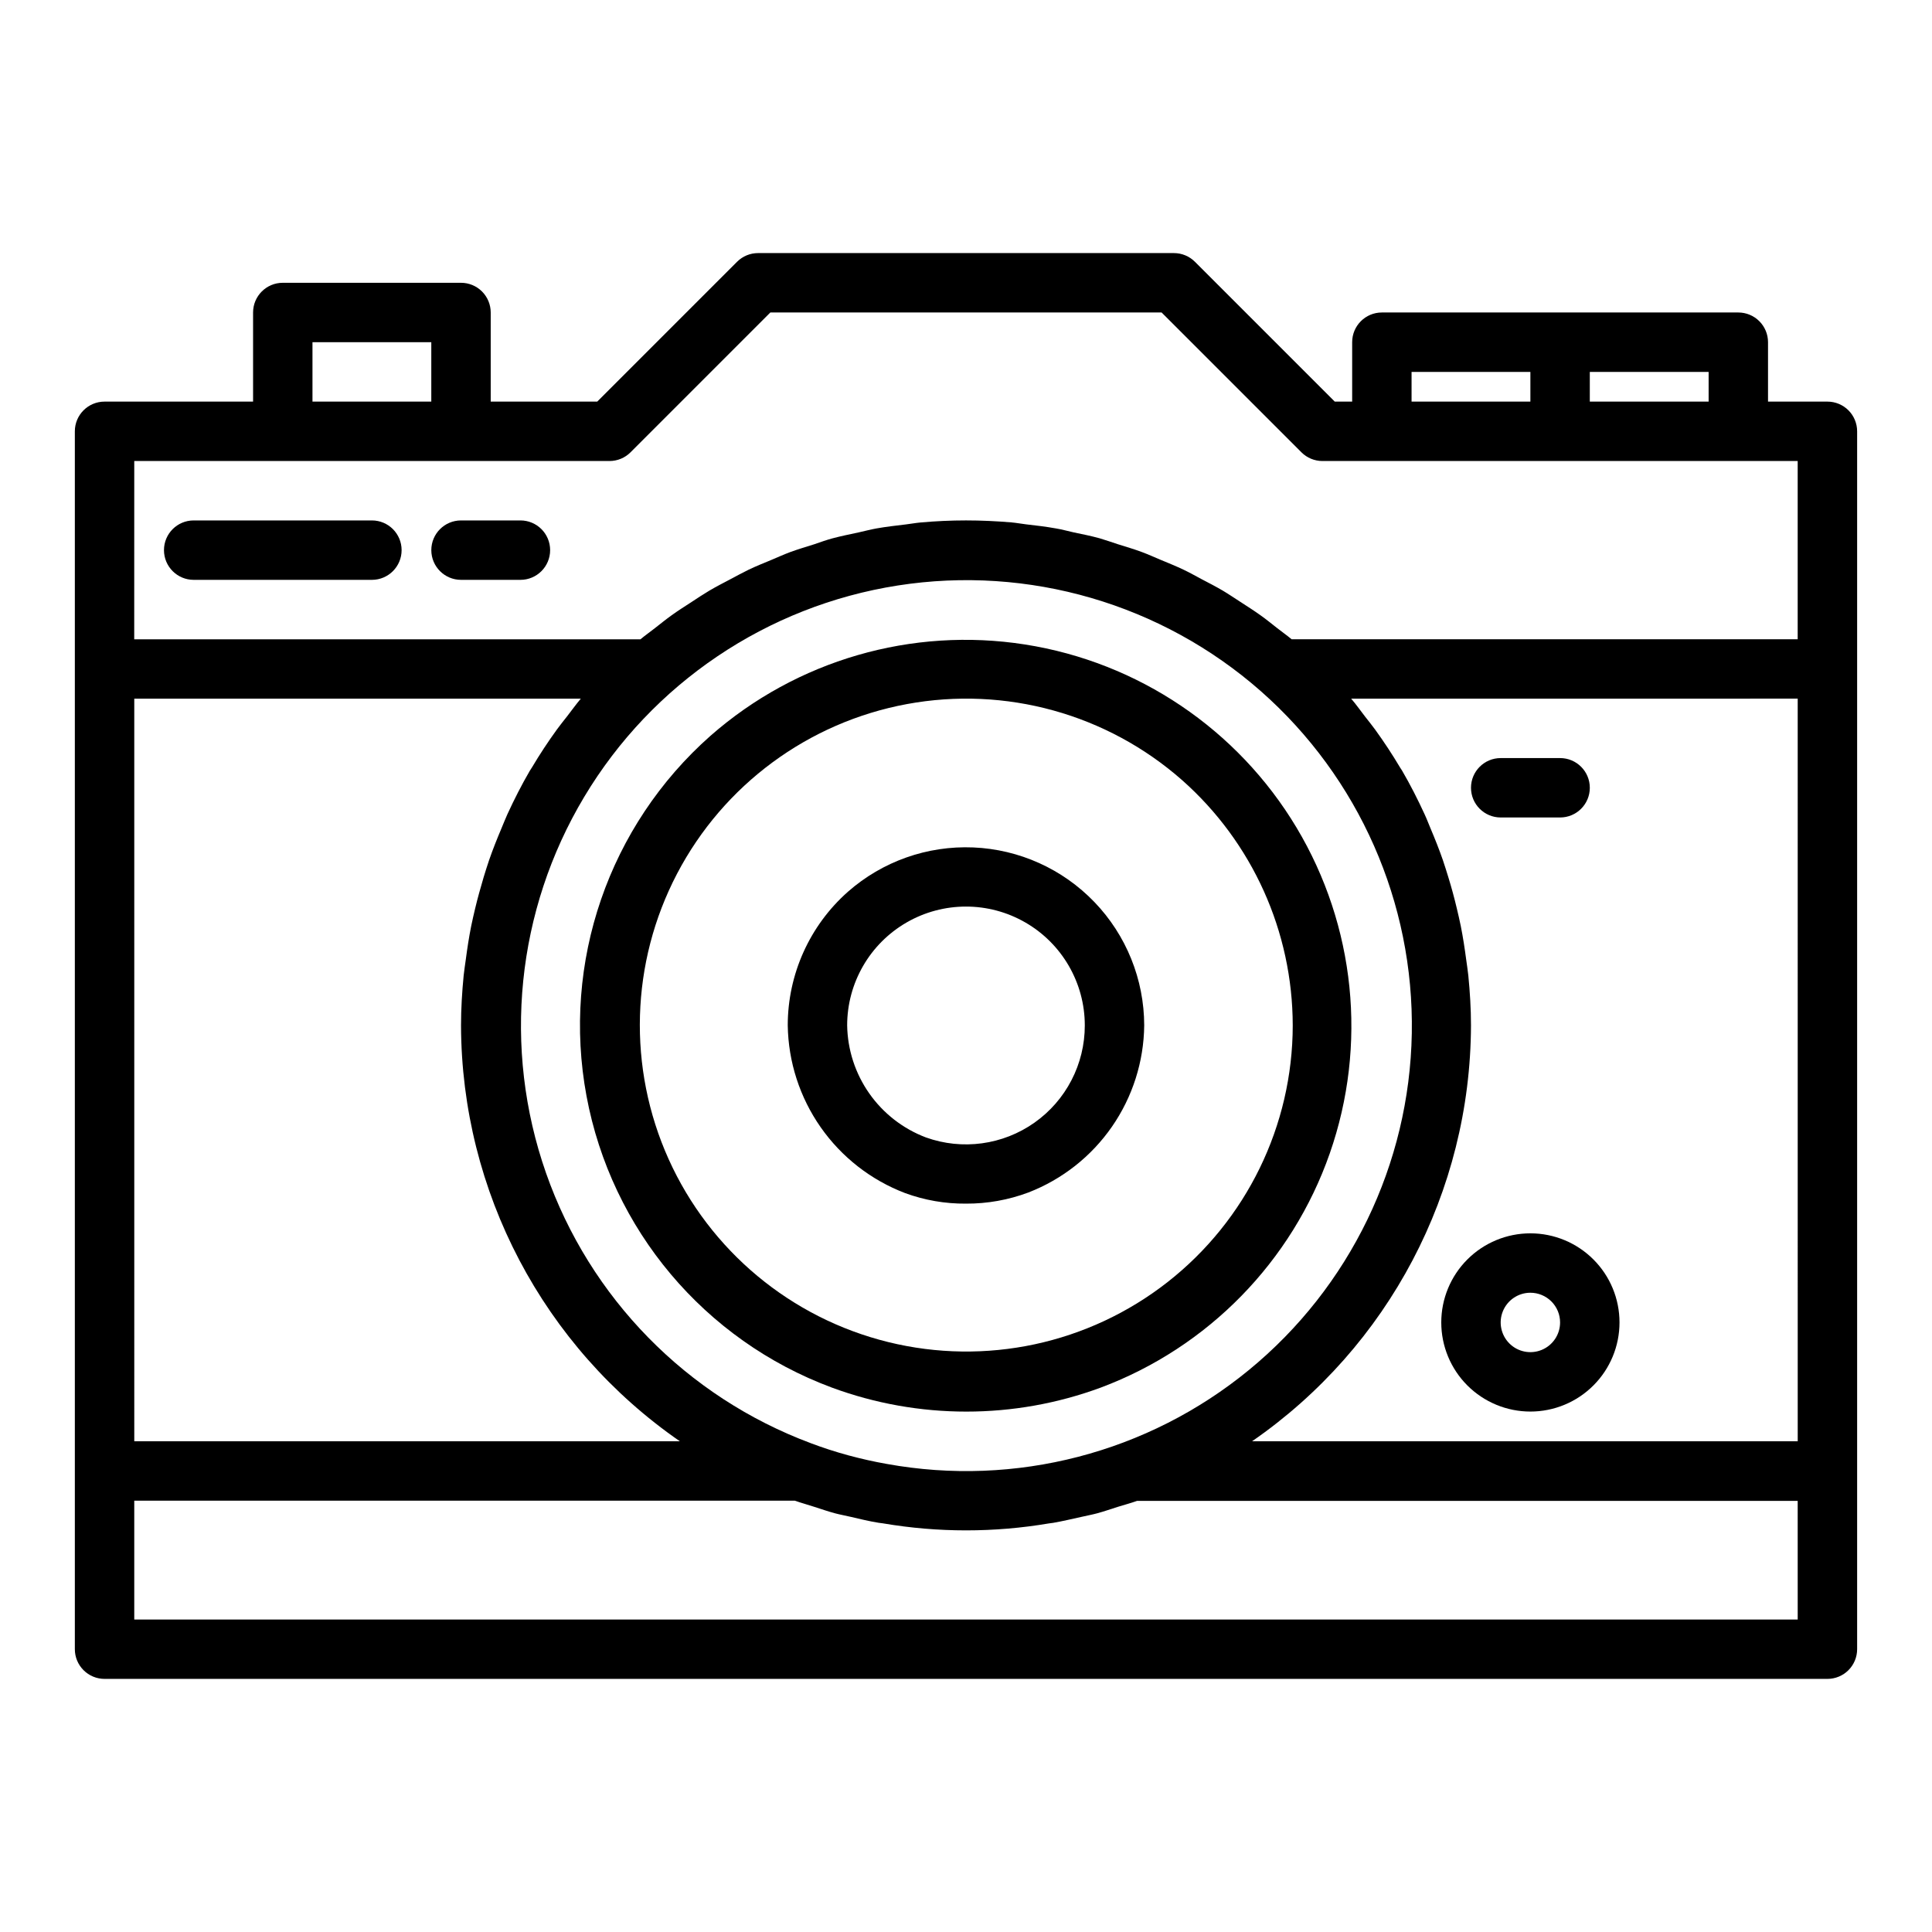
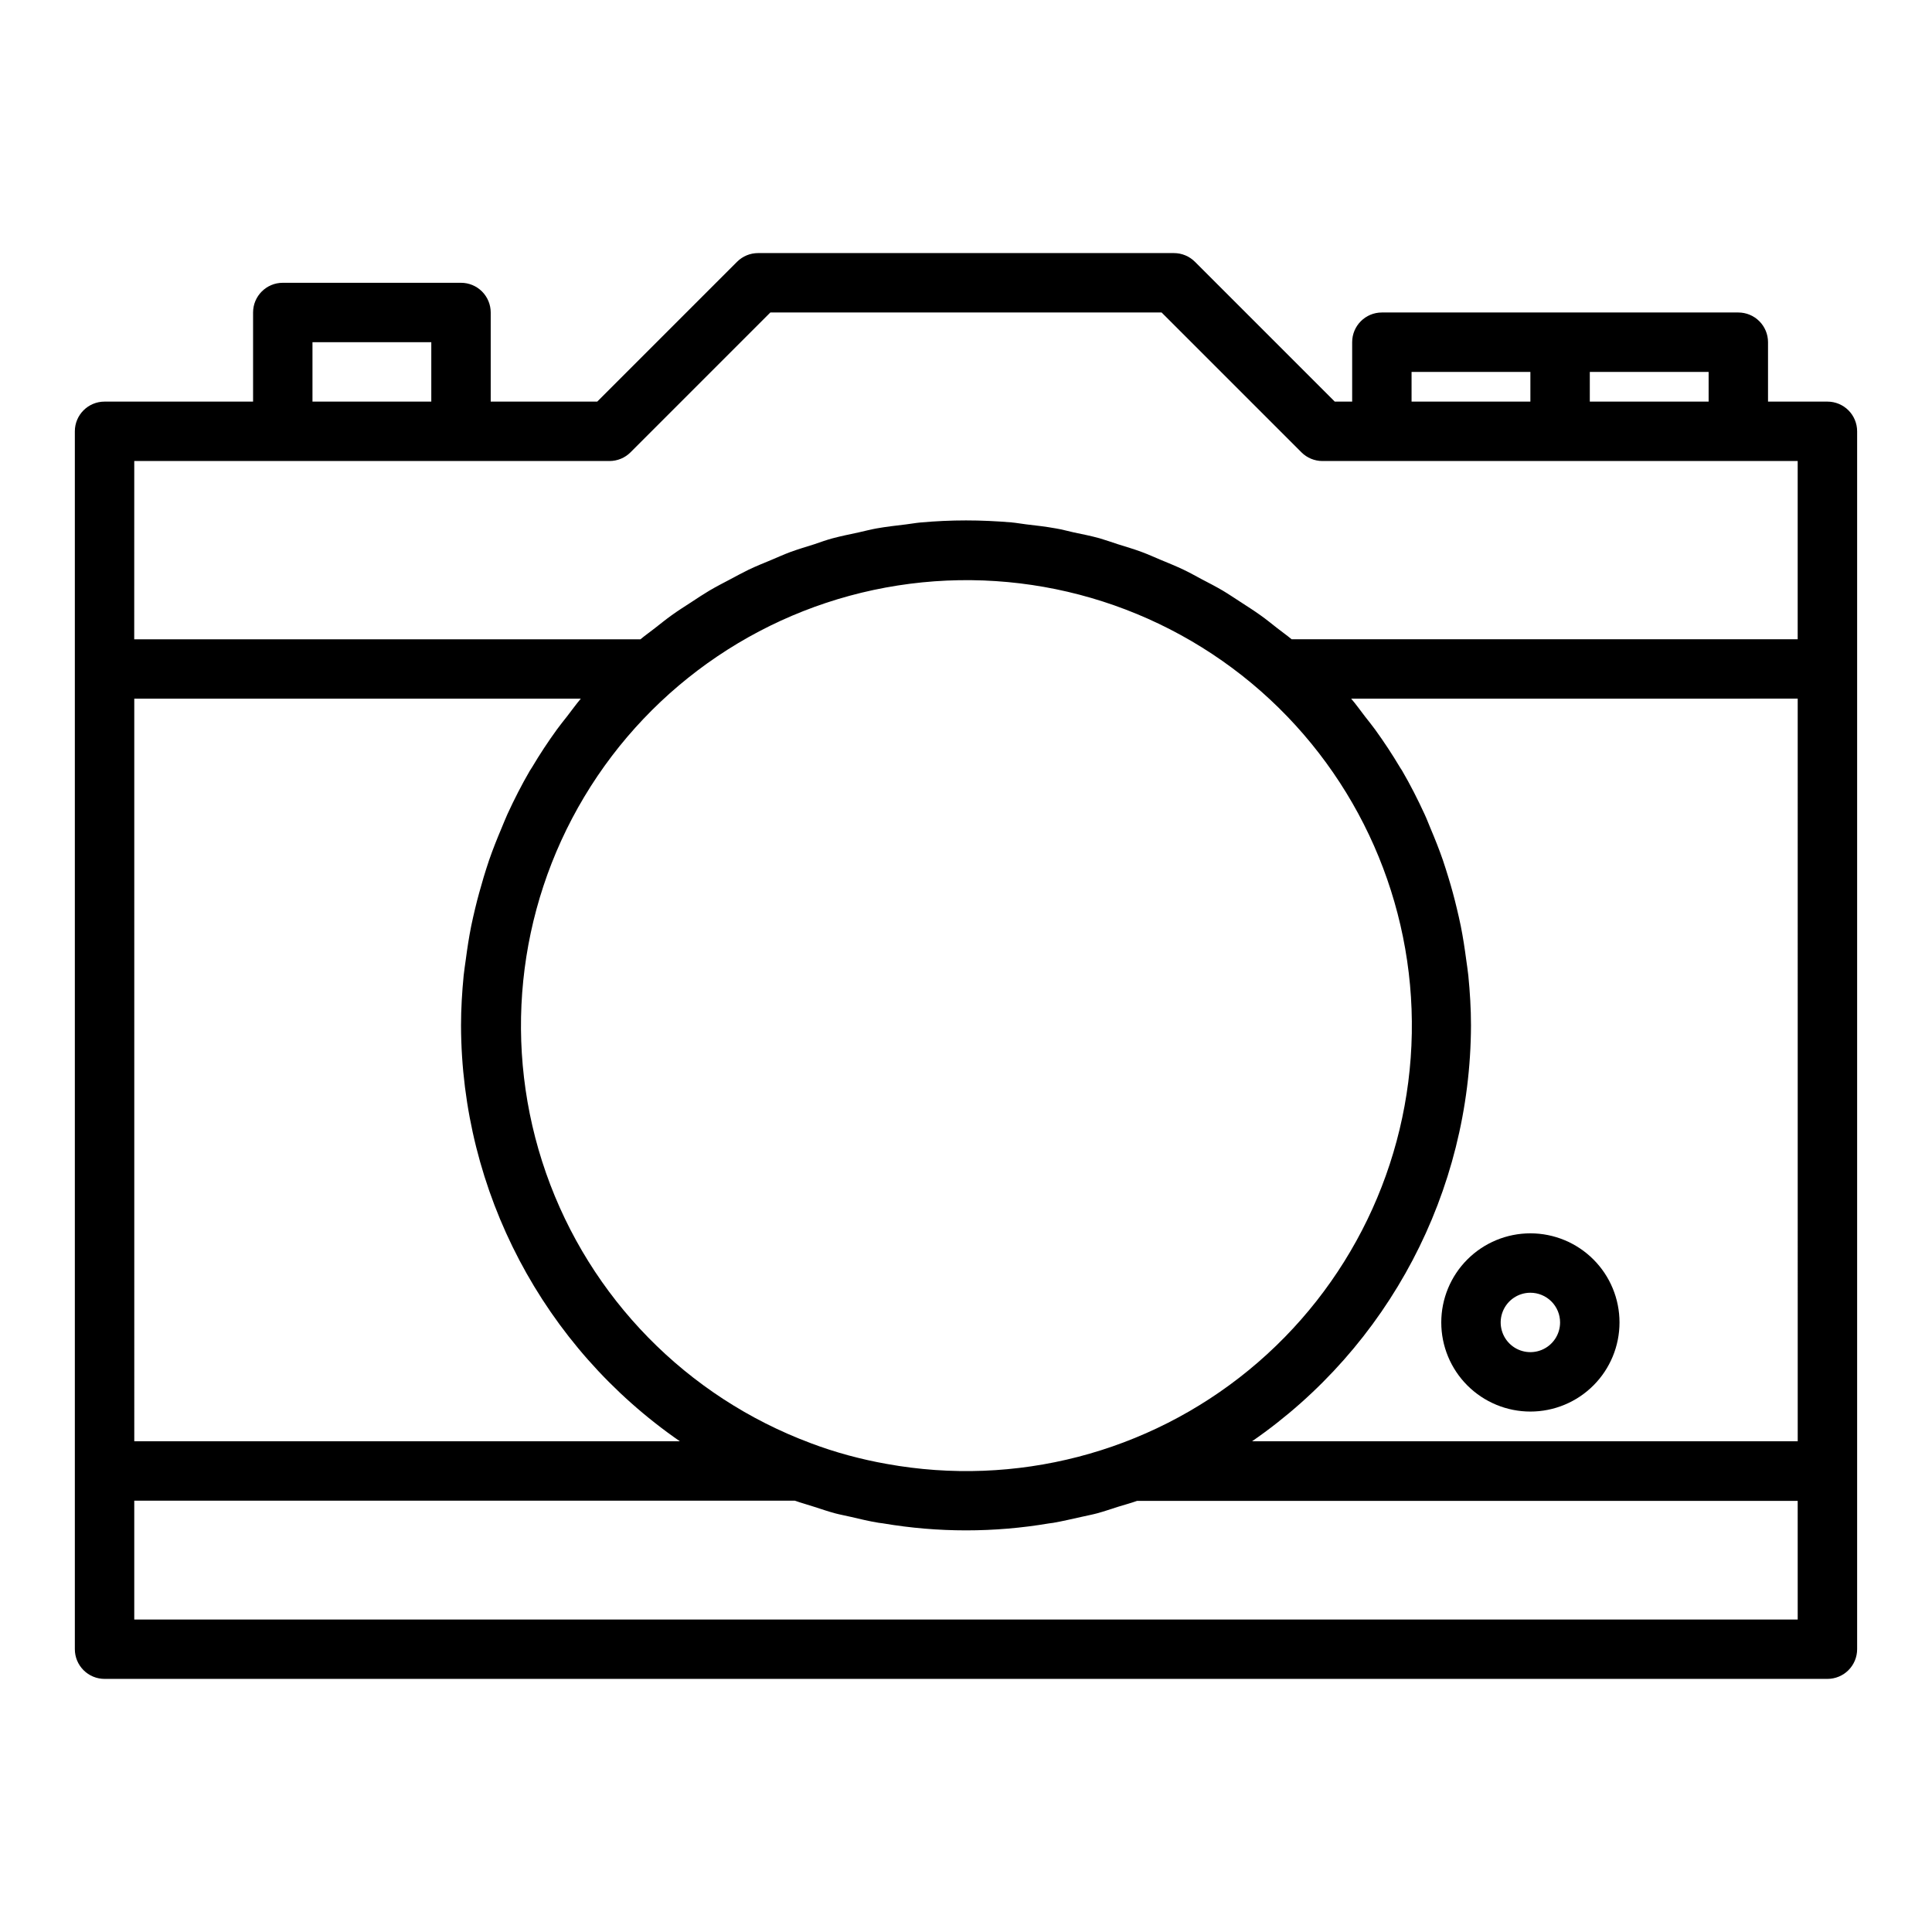
<svg xmlns="http://www.w3.org/2000/svg" fill="#000000" width="800px" height="800px" version="1.1" viewBox="144 144 512 512">
  <g>
    <path d="m628.29 250.43h-15.746v-15.742c0-2.09-0.828-4.09-2.305-5.566-1.477-1.477-3.481-2.309-5.566-2.309h-94.465c-4.348 0-7.871 3.527-7.871 7.875v15.742h-4.613l-37.055-37.055c-1.477-1.477-3.477-2.305-5.566-2.305h-110.21c-2.086 0-4.09 0.828-5.566 2.305l-37.055 37.055h-28.227v-23.617c0-2.086-0.832-4.09-2.305-5.566-1.477-1.477-3.481-2.305-5.566-2.305h-47.234c-4.348 0-7.871 3.523-7.871 7.871v23.617h-39.359c-4.348 0-7.875 3.523-7.875 7.871v322.75c0 2.09 0.832 4.09 2.309 5.566 1.477 1.477 3.477 2.305 5.566 2.305h456.58c2.086 0 4.09-0.828 5.566-2.305 1.473-1.477 2.305-3.477 2.305-5.566v-322.75c0-2.086-0.832-4.09-2.305-5.566-1.477-1.477-3.481-2.305-5.566-2.305zm-7.875 275.52h-144.6c36.215-25.023 57.883-66.188 58.012-110.21 0-4.441-0.277-8.855-0.707-13.234-0.141-1.402-0.379-2.785-0.559-4.18-0.395-2.984-0.844-5.953-1.434-8.895-0.324-1.574-0.684-3.148-1.062-4.723-0.652-2.762-1.402-5.512-2.227-8.195-0.473-1.527-0.938-3.055-1.457-4.566-0.984-2.852-2.102-5.637-3.273-8.414-0.527-1.242-1-2.519-1.574-3.746-1.812-3.938-3.777-7.809-5.961-11.555-0.172-0.301-0.387-0.566-0.559-0.867-2.039-3.441-4.25-6.785-6.606-10.043-0.852-1.18-1.777-2.297-2.668-3.449-1.219-1.574-2.363-3.211-3.668-4.723l118.34-0.004zm-440.83-196.8h118.34c-1.289 1.527-2.449 3.148-3.668 4.723-0.891 1.148-1.82 2.266-2.668 3.449-2.363 3.258-4.566 6.606-6.606 10.043-0.172 0.301-0.387 0.566-0.559 0.867-2.18 3.746-4.148 7.613-5.961 11.555-0.566 1.227-1.039 2.504-1.574 3.746-1.172 2.777-2.289 5.566-3.273 8.414-0.52 1.512-0.984 3.039-1.457 4.566-0.789 2.707-1.574 5.434-2.227 8.195-0.379 1.574-0.738 3.148-1.062 4.723-0.59 2.945-1.039 5.91-1.434 8.895-0.18 1.395-0.418 2.777-0.559 4.18-0.426 4.383-0.699 8.801-0.699 13.238 0.125 44.016 21.789 85.184 58 110.21h-144.59zm298.57-1.969v0.004c25.984 22.898 40.605 56.055 39.988 90.684-0.613 34.629-16.402 67.246-43.184 89.207-26.781 21.965-61.855 31.062-95.938 24.883-3.449-0.605-6.863-1.379-10.234-2.289-3.371-0.914-6.684-1.992-9.941-3.219v-0.004c-32.848-12.262-58.547-38.488-70.141-71.578-11.594-33.09-7.883-69.621 10.129-99.703 18.012-30.082 48.461-50.602 83.102-56.008 34.645-5.406 69.898 4.863 96.219 28.027zm118.65-76.75h-31.488v-7.871h31.488zm-78.723-7.871h31.488v7.871h-31.488zm-291.27-7.871h31.488v15.742h-31.488zm-47.23 31.488h125.95c2.086-0.004 4.09-0.832 5.566-2.309l37.051-37.055h103.69l37.055 37.055c1.477 1.477 3.477 2.305 5.562 2.309h125.95v47.23h-134.12c-1.234-1.039-2.559-1.953-3.824-2.953-1.48-1.156-2.938-2.363-4.465-3.434-1.723-1.234-3.512-2.363-5.289-3.519-1.574-1.008-3.086-2.047-4.676-2.992-1.852-1.086-3.754-2.062-5.652-3.055-1.574-0.844-3.148-1.73-4.801-2.512-1.984-0.945-4.016-1.754-6.039-2.598-1.621-0.676-3.219-1.41-4.863-2.023-2.109-0.789-4.266-1.418-6.422-2.094-1.574-0.512-3.211-1.094-4.848-1.574-2.281-0.629-4.606-1.094-6.91-1.574-1.574-0.34-3.102-0.789-4.668-1.039-2.613-0.465-5.258-0.789-7.871-1.078-1.316-0.156-2.606-0.402-3.938-0.52-4-0.336-8.008-0.523-12.027-0.523-4.023 0-8.031 0.188-12.004 0.543-1.316 0.117-2.613 0.363-3.938 0.52-2.644 0.316-5.289 0.613-7.871 1.078-1.574 0.285-3.102 0.699-4.652 1.039-2.363 0.504-4.644 0.969-6.926 1.574-1.637 0.441-3.234 1.023-4.848 1.574-2.156 0.676-4.312 1.316-6.422 2.094-1.645 0.613-3.242 1.348-4.863 2.023-2.023 0.844-4.055 1.652-6.039 2.598-1.629 0.789-3.203 1.66-4.801 2.504-1.898 1-3.801 1.977-5.66 3.07-1.574 0.938-3.148 1.977-4.66 2.977-1.777 1.156-3.574 2.281-5.297 3.527-1.527 1.094-2.984 2.273-4.465 3.434-1.266 1-2.59 1.914-3.824 2.953l-134.15-0.004zm440.83 307.01h-440.83v-31.488h175.08c1.629 0.59 3.305 1.023 4.961 1.574 1.867 0.59 3.715 1.242 5.613 1.754 1.387 0.371 2.809 0.621 4.211 0.953 2.457 0.574 4.914 1.172 7.406 1.574 0.395 0.07 0.789 0.094 1.195 0.156v0.004c14.551 2.469 29.414 2.469 43.965 0 0.371-0.062 0.789-0.086 1.117-0.148 2.512-0.434 4.984-1.039 7.453-1.574 1.387-0.324 2.793-0.574 4.164-0.945 1.859-0.504 3.676-1.141 5.512-1.723 1.691-0.527 3.418-0.977 5.078-1.574l175.07-0.004z" />
-     <path d="m332.3 338.98c-26.973 23.832-39.453 60.078-32.871 95.465 6.582 35.391 31.258 64.723 64.996 77.27 23.012 8.5 48.305 8.5 71.32 0 28.422-10.664 50.645-33.398 60.66-62.059 10.012-28.66 6.785-60.289-8.812-86.336-15.602-26.043-41.957-43.82-71.949-48.523-29.992-4.699-60.527 4.156-83.344 24.184zm154.29 76.758c-0.023 26.574-12.262 51.664-33.188 68.043-20.926 16.383-48.219 22.234-74.02 15.879-25.805-6.356-47.254-24.219-58.176-48.445-10.922-24.23-10.102-52.129 2.223-75.676 12.32-23.543 34.781-40.117 60.914-44.953 26.133-4.832 53.035 2.613 72.965 20.191 18.598 16.473 29.254 40.117 29.281 64.961z" />
-     <path d="m368.71 380.32c-10.145 8.977-15.953 21.875-15.949 35.422 0.145 9.668 3.184 19.07 8.727 26.992 5.543 7.922 13.336 14 22.367 17.445 5.168 1.898 10.637 2.844 16.141 2.797 5.644 0.027 11.246-0.973 16.531-2.953 8.957-3.465 16.672-9.535 22.145-17.43 5.473-7.894 8.453-17.246 8.555-26.852-0.023-12.184-4.742-23.887-13.184-32.672-8.438-8.785-19.941-13.977-32.113-14.488s-24.07 3.691-33.219 11.738zm62.773 35.422c0.012 10.254-4.969 19.875-13.348 25.781-8.383 5.91-19.117 7.367-28.77 3.906-6.047-2.293-11.27-6.348-14.988-11.641-3.719-5.293-5.766-11.578-5.871-18.047 0-11.25 6-21.645 15.742-27.27 9.742-5.625 21.746-5.625 31.488 0 9.742 5.625 15.746 16.02 15.746 27.27z" />
    <path d="m525.95 494.46c0 6.266 2.488 12.273 6.918 16.699 4.43 4.43 10.438 6.918 16.699 6.918 6.266 0 12.27-2.488 16.699-6.918 4.43-4.426 6.918-10.434 6.918-16.699 0-6.262-2.488-12.27-6.918-16.695-4.43-4.43-10.434-6.918-16.699-6.918-6.262 0-12.27 2.488-16.699 6.918-4.43 4.426-6.918 10.434-6.918 16.695zm31.488 0c0 3.188-1.918 6.055-4.859 7.273s-6.324 0.547-8.578-1.707c-2.25-2.25-2.926-5.637-1.707-8.578 1.219-2.941 4.09-4.859 7.273-4.859 2.09 0 4.09 0.832 5.566 2.305 1.477 1.477 2.305 3.481 2.305 5.566z" />
-     <path d="m541.7 360.64h15.742c4.348 0 7.875-3.523 7.875-7.871s-3.527-7.871-7.875-7.871h-15.742c-4.348 0-7.871 3.523-7.871 7.871s3.523 7.871 7.871 7.871z" />
-     <path d="m242.56 281.92h-47.234c-4.348 0-7.871 3.523-7.871 7.871 0 4.348 3.523 7.875 7.871 7.875h47.234c4.348 0 7.871-3.527 7.871-7.875 0-4.348-3.523-7.871-7.871-7.871z" />
-     <path d="m281.92 281.92h-15.742c-4.348 0-7.875 3.523-7.875 7.871 0 4.348 3.527 7.875 7.875 7.875h15.742c4.348 0 7.871-3.527 7.871-7.875 0-4.348-3.523-7.871-7.871-7.871z" />
  </g>
</svg>